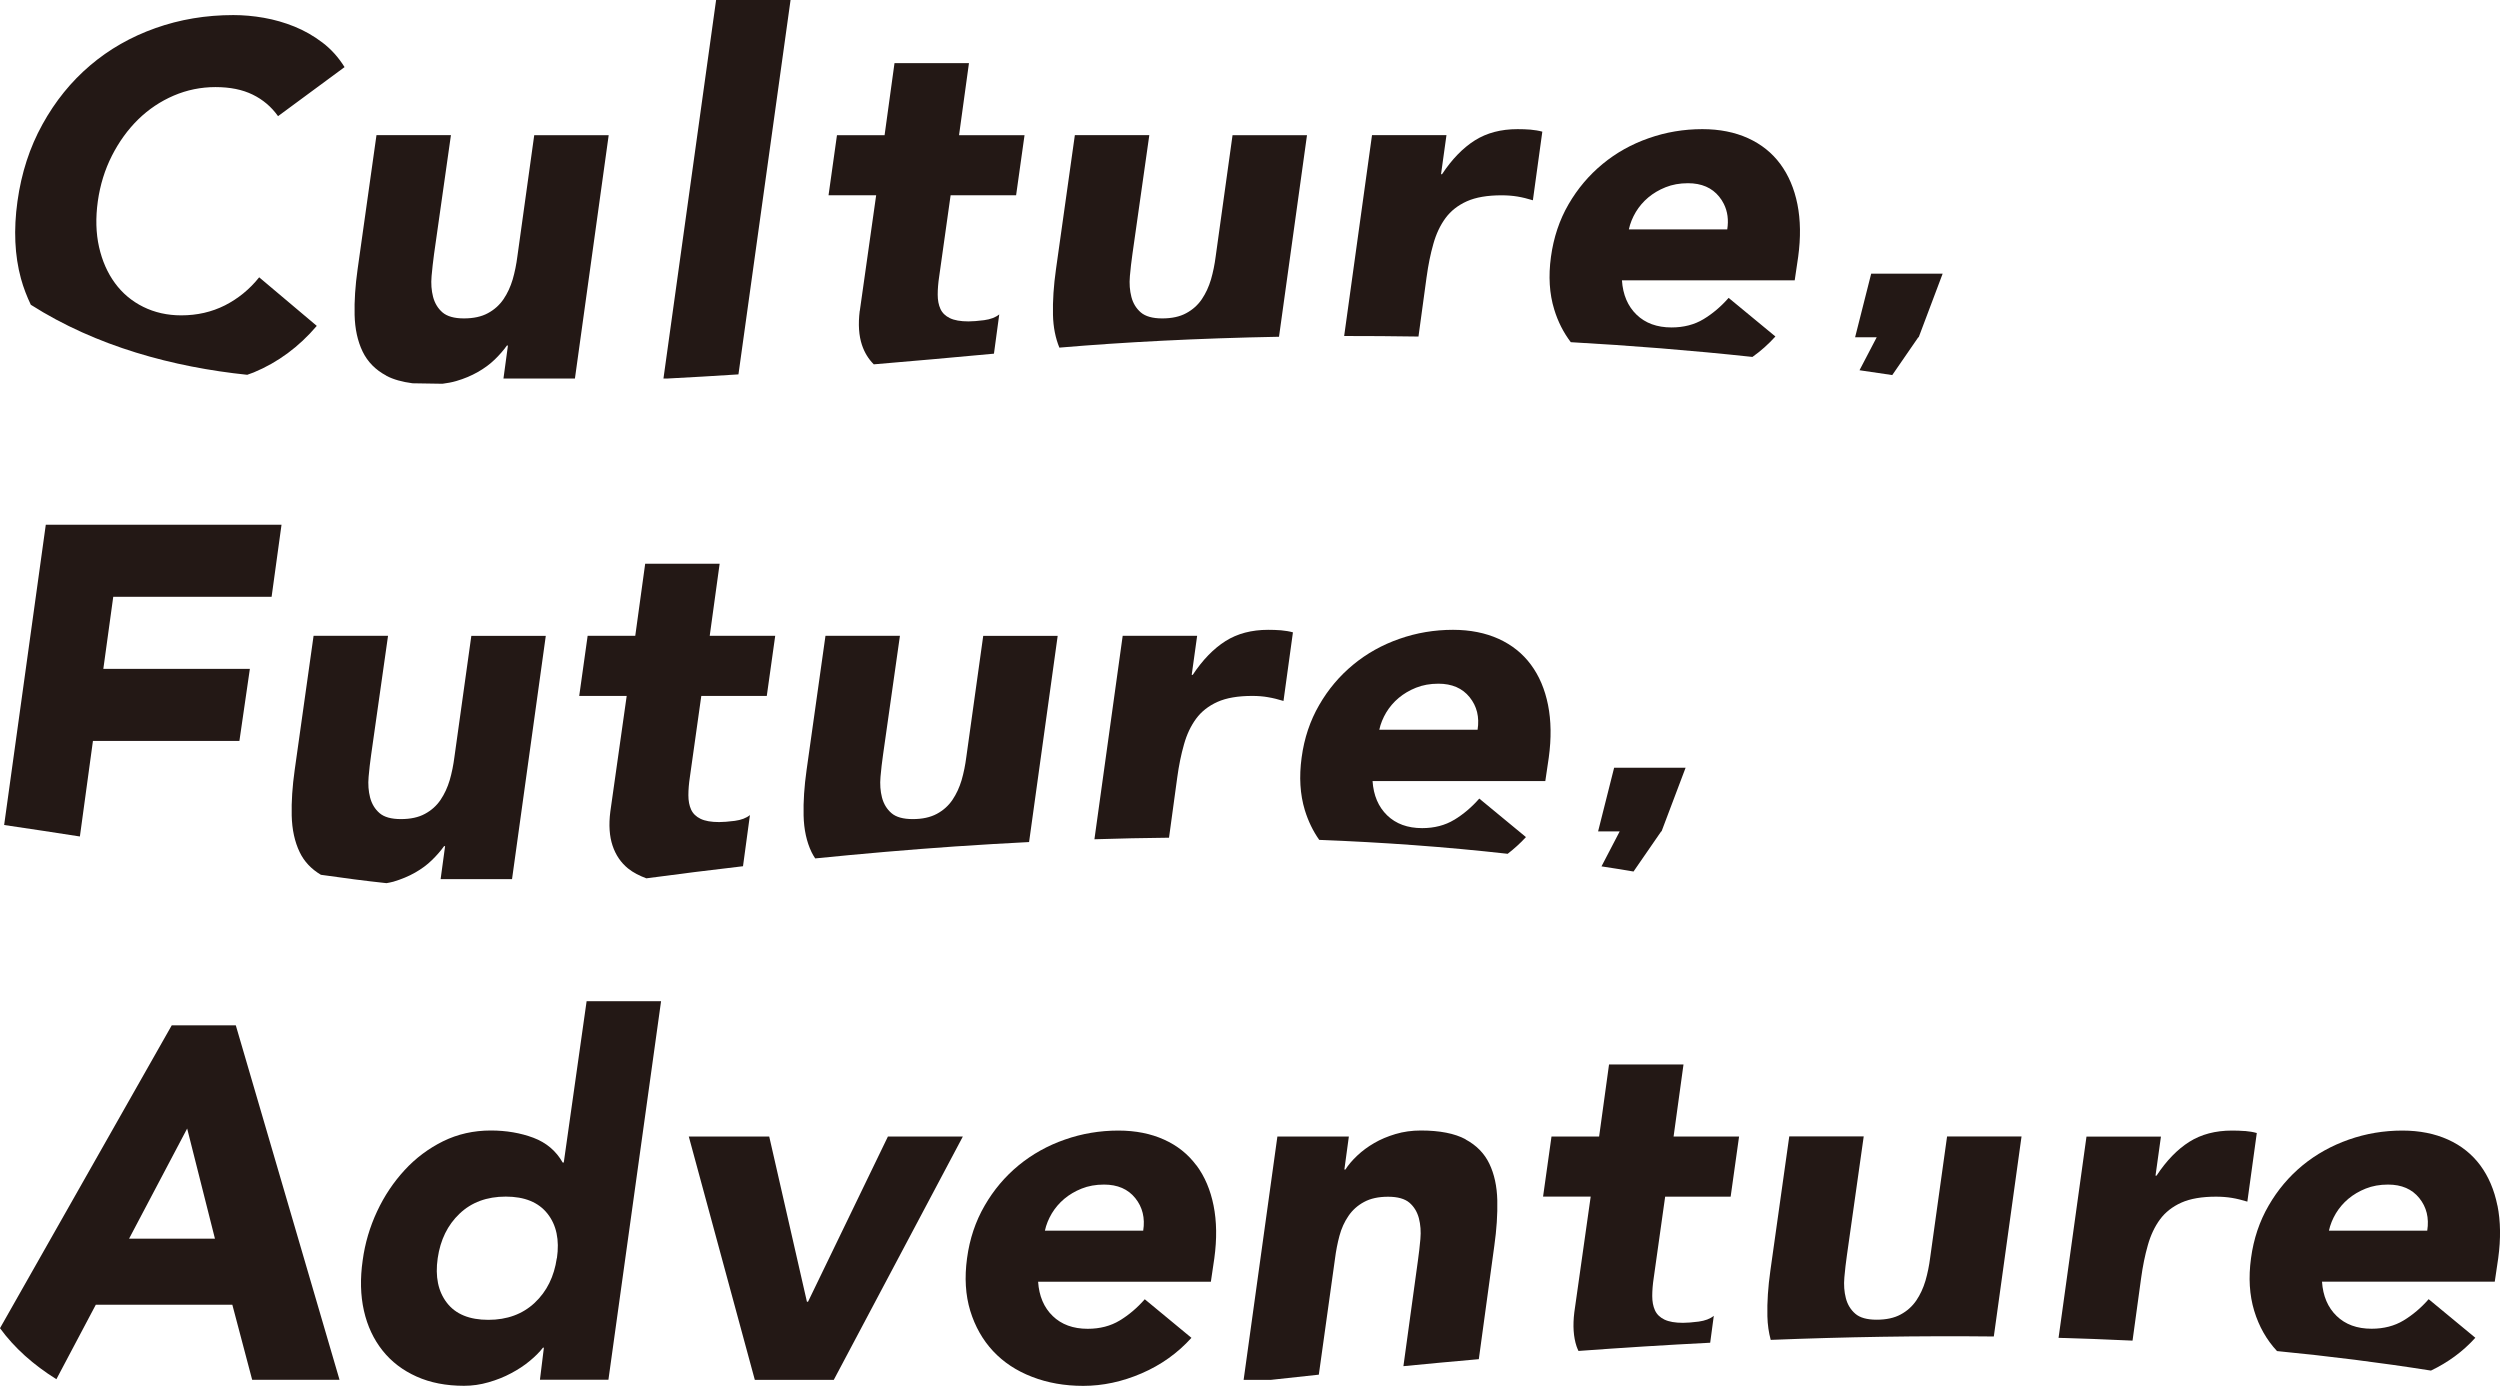
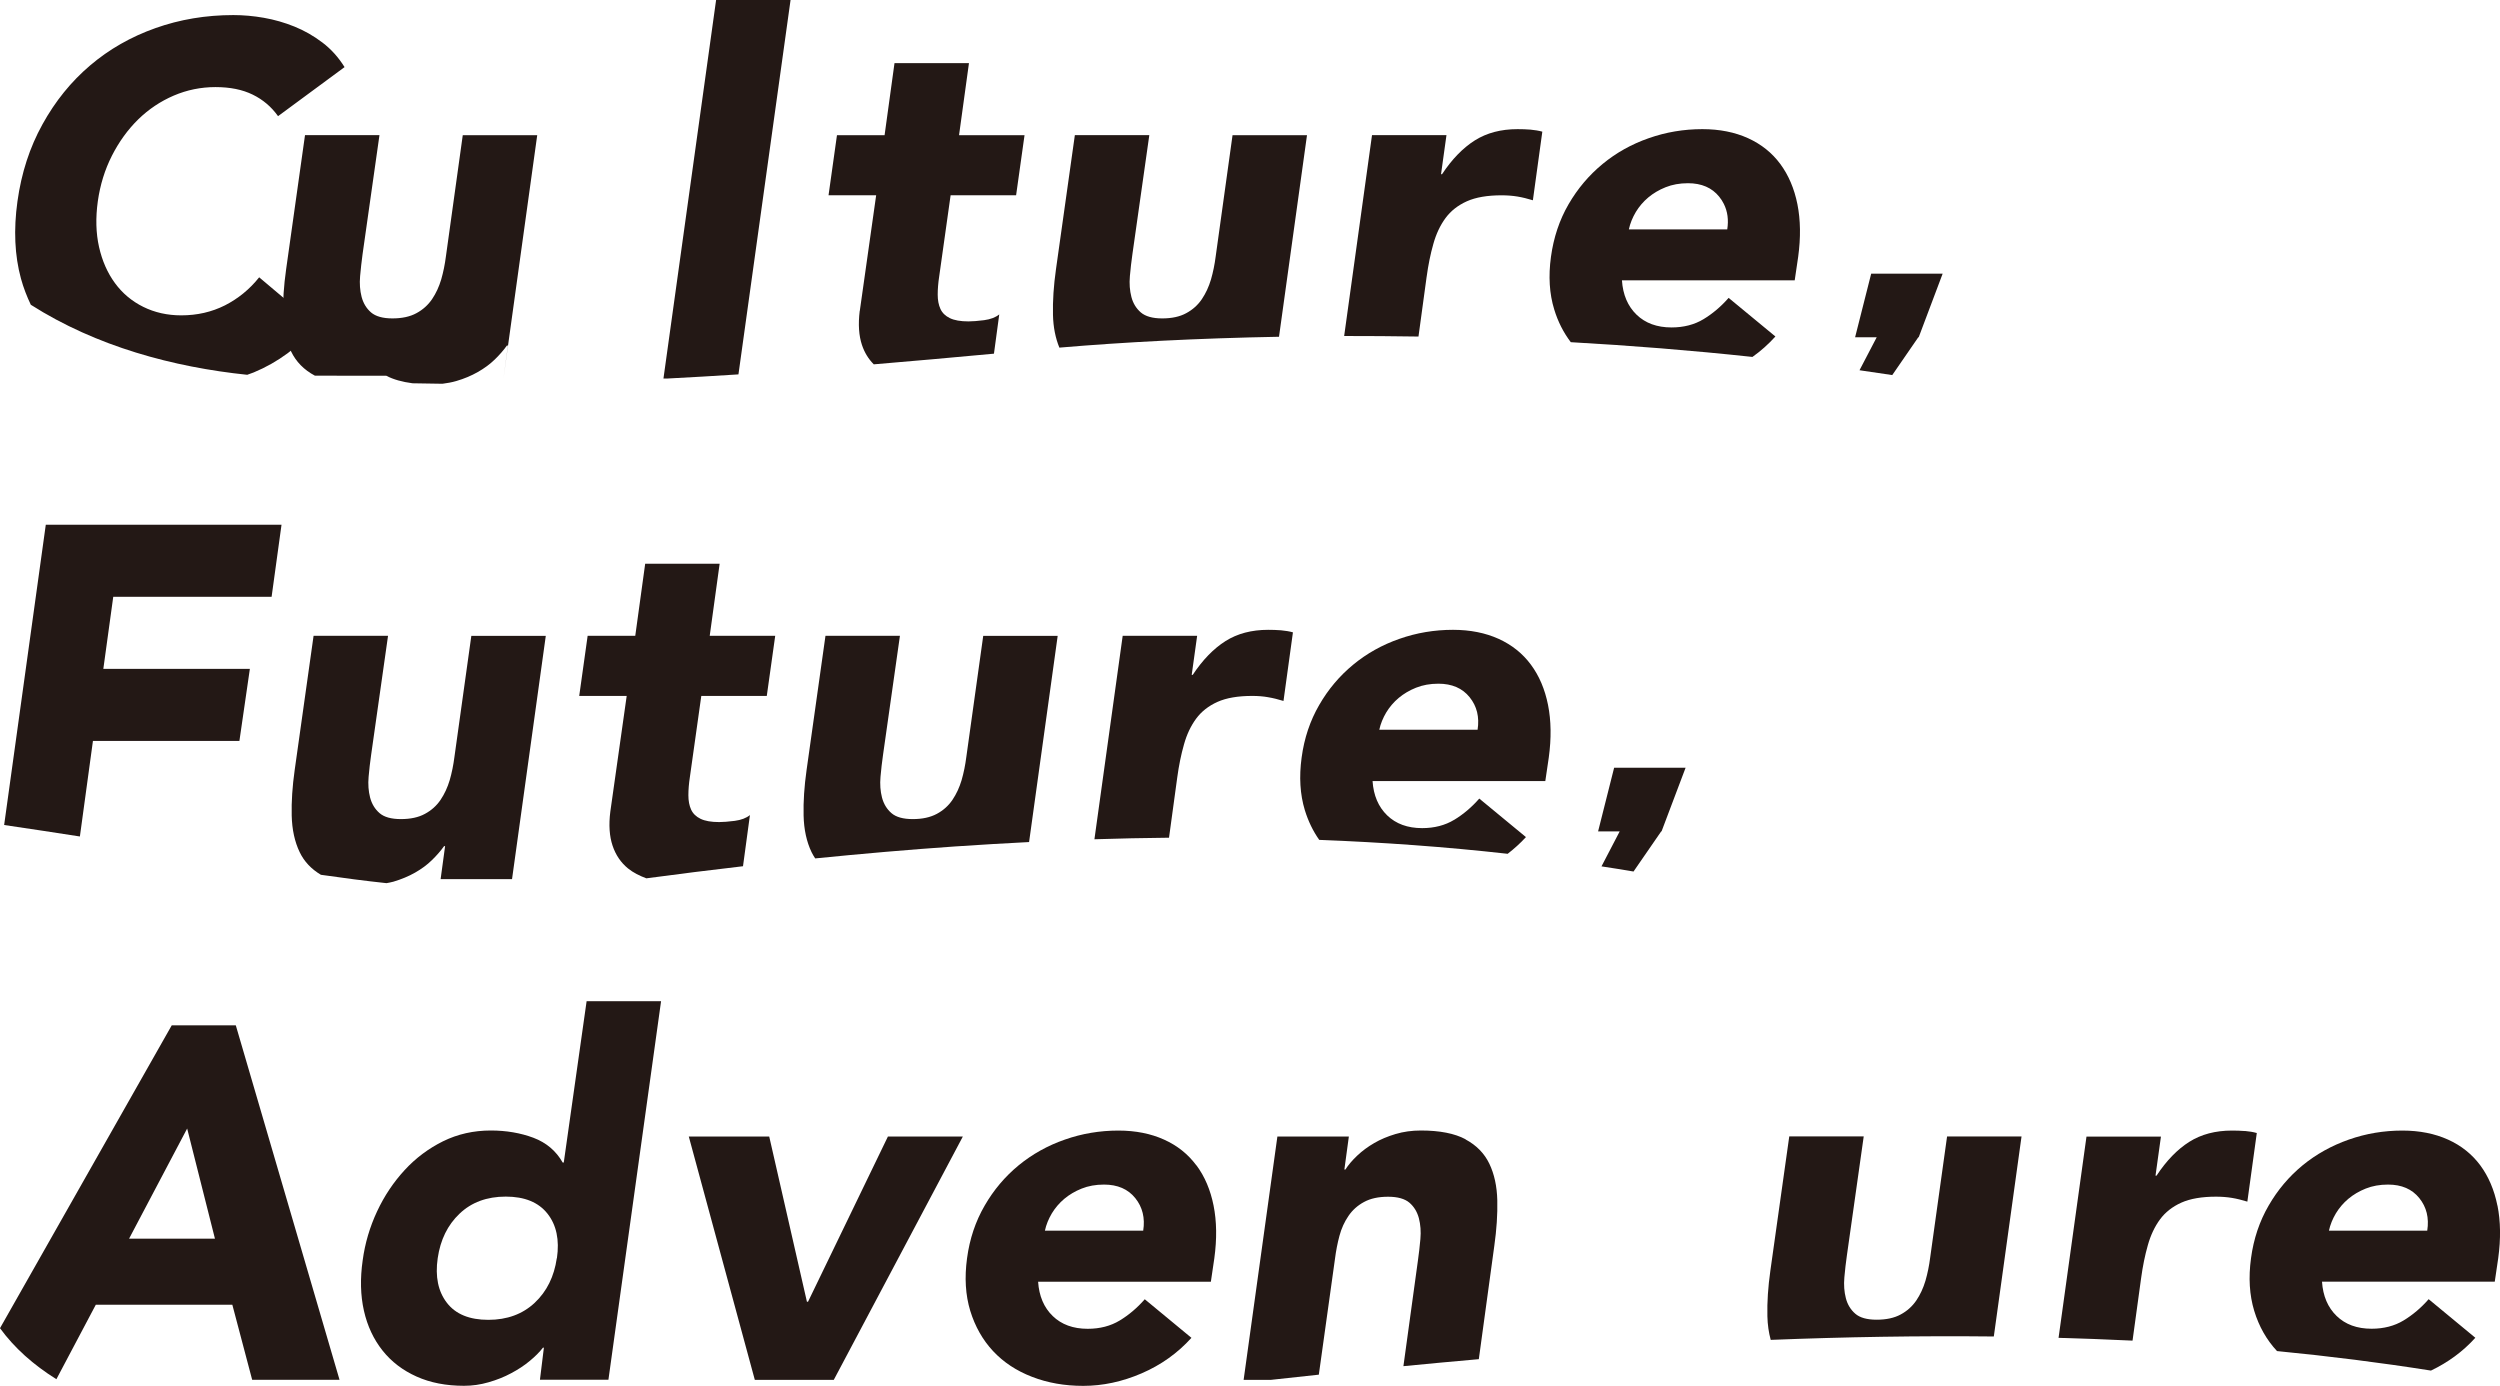
<svg xmlns="http://www.w3.org/2000/svg" id="b" viewBox="0 0 368 204">
  <defs>
    <clipPath id="d">
      <rect width="368" height="204" style="fill:none;" />
    </clipPath>
  </defs>
  <g id="c">
    <g style="clip-path:url(#d);">
      <path d="M273.72,54.5c1.61.23,3.21.46,4.82.71l3.83-5.56h.06l3.53-9.37h-10.52l-2.37,9.37h3.18l-2.53,4.85h0Z" style="fill:#231815;" />
      <path d="M4.55,44.87c9.65,6.14,20.97,9.17,31.84,10.3.32-.12.64-.22.96-.35,3.55-1.47,6.65-3.76,9.28-6.85l-8.48-7.15c-1.41,1.77-3.1,3.14-5.04,4.13-1.95.98-4.09,1.47-6.43,1.47-2.05,0-3.91-.42-5.59-1.25-1.68-.83-3.07-2-4.17-3.5-1.1-1.5-1.88-3.27-2.34-5.31-.46-2.04-.52-4.29-.18-6.74.34-2.41,1.03-4.64,2.08-6.71,1.05-2.06,2.34-3.84,3.87-5.34,1.54-1.5,3.28-2.66,5.23-3.5,1.95-.83,3.99-1.25,6.14-1.25s3.97.37,5.48,1.11c1.51.74,2.75,1.79,3.73,3.17l9.79-7.22c-.88-1.42-1.96-2.63-3.25-3.61-1.29-.98-2.67-1.77-4.13-2.36-1.46-.59-2.96-1.02-4.5-1.29-1.53-.27-3.03-.4-4.49-.4-4.04,0-7.87.64-11.47,1.92-3.61,1.28-6.81,3.11-9.61,5.49-2.8,2.38-5.14,5.27-7.01,8.66-1.88,3.39-3.11,7.17-3.69,11.35-.58,4.18-.41,7.96.51,11.35.38,1.39.89,2.68,1.47,3.9h0Z" style="fill:#231815;" />
-       <path d="M56.86,55.31c1.04.55,2.34.91,3.87,1.11,1.47.03,2.93.05,4.4.07.7-.09,1.38-.21,2.03-.4,1.17-.34,2.23-.79,3.18-1.33.95-.54,1.78-1.15,2.49-1.84.71-.69,1.3-1.37,1.79-2.06h.15l-.66,4.86h10.52l4.97-35.82h-10.96l-2.48,17.84c-.15,1.18-.38,2.31-.69,3.39-.32,1.08-.77,2.05-1.35,2.91-.59.86-1.35,1.55-2.3,2.06-.95.52-2.13.77-3.54.77s-2.46-.3-3.14-.88c-.68-.59-1.14-1.35-1.39-2.29-.24-.93-.32-1.95-.22-3.06.1-1.11.22-2.17.36-3.21l2.49-17.54h-10.96l-2.78,19.75c-.34,2.41-.49,4.64-.44,6.71.05,2.06.44,3.86,1.17,5.38.73,1.52,1.9,2.72,3.51,3.57h0Z" style="fill:#231815;" />
+       <path d="M56.86,55.31c1.04.55,2.34.91,3.87,1.11,1.47.03,2.93.05,4.4.07.7-.09,1.38-.21,2.03-.4,1.17-.34,2.23-.79,3.18-1.33.95-.54,1.78-1.15,2.49-1.84.71-.69,1.3-1.37,1.79-2.06h.15l-.66,4.86l4.97-35.82h-10.96l-2.48,17.84c-.15,1.18-.38,2.31-.69,3.39-.32,1.08-.77,2.05-1.35,2.91-.59.86-1.35,1.55-2.3,2.06-.95.52-2.13.77-3.54.77s-2.46-.3-3.14-.88c-.68-.59-1.14-1.35-1.39-2.29-.24-.93-.32-1.95-.22-3.06.1-1.11.22-2.17.36-3.21l2.49-17.54h-10.96l-2.78,19.75c-.34,2.41-.49,4.64-.44,6.71.05,2.06.44,3.86,1.17,5.38.73,1.52,1.9,2.72,3.51,3.57h0Z" style="fill:#231815;" />
      <path d="M108.7,55.11L116.37,0h-10.96l-7.75,55.72h.57c3.45-.18,6.94-.38,10.47-.61Z" style="fill:#231815;" />
      <path d="M126.55,45.77c-.24,1.97-.13,3.64.33,5.01.38,1.13.96,2.07,1.74,2.85,5.76-.48,11.66-1.01,17.69-1.57l.78-5.78c-.54.44-1.28.72-2.23.85-.95.12-1.72.18-2.3.18-1.17,0-2.08-.16-2.74-.48-.66-.32-1.12-.77-1.39-1.36-.27-.59-.4-1.29-.4-2.1s.07-1.71.22-2.69l1.68-11.94h9.64l1.24-8.84h-9.64l1.46-10.61h-10.96l-1.46,10.61h-7.01l-1.24,8.84h7.01l-2.41,17.03h0Z" style="fill:#231815;" />
      <path d="M188.27,49.57l4.12-29.67h-10.96l-2.48,17.84c-.15,1.18-.38,2.31-.69,3.39-.32,1.08-.77,2.05-1.35,2.91-.58.86-1.35,1.55-2.3,2.06-.95.52-2.13.77-3.54.77s-2.46-.3-3.14-.88c-.68-.59-1.15-1.35-1.39-2.29-.24-.93-.32-1.95-.22-3.06.1-1.11.22-2.17.37-3.21l2.49-17.54h-10.96l-2.78,19.75c-.34,2.41-.49,4.64-.44,6.71.04,1.82.37,3.42.94,4.82,9.36-.8,20.33-1.38,32.36-1.6h0Z" style="fill:#231815;" />
      <path d="M210,40.76c.24-1.77.57-3.39.99-4.86.41-1.47,1.01-2.74,1.79-3.8.78-1.06,1.83-1.88,3.14-2.47,1.32-.59,3.02-.88,5.11-.88.83,0,1.61.06,2.34.18.73.12,1.48.31,2.27.55l1.39-10.1c-.54-.15-1.12-.24-1.75-.3-.63-.05-1.27-.07-1.9-.07-2.44,0-4.53.55-6.29,1.66-1.75,1.11-3.36,2.76-4.82,4.97h-.15l.8-5.75h-10.96l-4.1,29.57c3.58,0,7.22.02,10.94.08l1.2-8.8Z" style="fill:#231815;" />
      <path d="M254.45,43.85c-1.12,1.28-2.35,2.32-3.69,3.13-1.34.81-2.91,1.22-4.71,1.22-2.14,0-3.86-.63-5.15-1.88-1.29-1.25-2.01-2.93-2.15-5.05h25.43l.51-3.46c.39-2.85.35-5.43-.11-7.74-.46-2.31-1.31-4.29-2.52-5.93-1.22-1.65-2.8-2.91-4.75-3.8-1.95-.88-4.19-1.33-6.72-1.33-2.73,0-5.36.44-7.89,1.33-2.53.88-4.8,2.15-6.8,3.8-2,1.65-3.67,3.62-5.01,5.93-1.34,2.31-2.2,4.89-2.59,7.74-.39,2.85-.23,5.43.48,7.74.55,1.81,1.37,3.41,2.44,4.82,8.76.49,17.72,1.2,26.74,2.17,1.23-.87,2.35-1.87,3.38-3.01l-6.87-5.67h0ZM240.79,31.21c.49-.81,1.1-1.52,1.83-2.14.73-.61,1.58-1.12,2.56-1.51.97-.39,2.07-.59,3.29-.59,2,0,3.53.66,4.6,1.99.27.34.5.69.68,1.06.55,1.1.72,2.35.5,3.75h-14.47s0-.01,0-.02h-.01c.19-.88.54-1.73,1.02-2.54Z" style="fill:#231815;" />
      <path d="M240.46,128.28l4.07-5.9h.05l3.54-9.37h-10.52l-2.36,9.37h3.18l-2.68,5.15c1.58.24,3.16.49,4.73.76Z" style="fill:#231815;" />
      <path d="M13.68,109.07h21.56l1.54-10.61H15.21l1.46-10.61h23.31l1.46-10.61H6.74L.61,121.44c3.92.58,7.64,1.14,11.15,1.69l1.92-14.06Z" style="fill:#231815;" />
      <path d="M75.37,129.42l4.97-35.82h-10.96l-2.49,17.84c-.15,1.18-.38,2.31-.69,3.39-.32,1.08-.77,2.05-1.35,2.91-.58.86-1.35,1.55-2.3,2.06-.95.52-2.13.77-3.54.77s-2.46-.29-3.14-.88c-.68-.59-1.14-1.35-1.39-2.29-.24-.93-.32-1.95-.22-3.06.1-1.11.22-2.18.37-3.21l2.49-17.54h-10.96l-2.78,19.75c-.34,2.41-.49,4.64-.44,6.71.05,2.06.44,3.86,1.17,5.38.67,1.4,1.72,2.5,3.13,3.34,3.35.48,6.55.9,9.65,1.23.34-.07.7-.12,1.03-.22,1.17-.35,2.23-.79,3.18-1.33.95-.54,1.78-1.15,2.48-1.84.71-.69,1.3-1.37,1.79-2.06h.15l-.66,4.86h10.52,0Z" style="fill:#231815;" />
      <path d="M85.24,102.44h7.01l-2.41,17.03c-.25,1.96-.13,3.64.33,5.01.46,1.38,1.22,2.49,2.27,3.35.76.62,1.69,1.08,2.7,1.46,4.72-.63,9.46-1.23,14.23-1.78l1.02-7.53c-.54.44-1.28.72-2.23.85-.95.12-1.72.18-2.3.18-1.17,0-2.08-.16-2.74-.48-.66-.32-1.12-.77-1.39-1.36-.27-.59-.4-1.29-.4-2.1s.07-1.71.22-2.69l1.68-11.94h9.64l1.24-8.85h-9.64l1.46-10.61h-10.96l-1.46,10.61h-7.01l-1.24,8.85h0Z" style="fill:#231815;" />
      <path d="M119.98,126.36c6.87-.69,13.77-1.29,20.69-1.77.06,0,.12,0,.18-.01,3.54-.24,7.08-.45,10.63-.63l4.21-30.35h-10.96l-2.49,17.84c-.15,1.18-.38,2.31-.69,3.39-.32,1.08-.77,2.05-1.35,2.91-.58.86-1.35,1.55-2.3,2.06-.95.51-2.13.77-3.54.77s-2.46-.29-3.14-.88c-.68-.59-1.14-1.35-1.39-2.29-.24-.93-.32-1.95-.22-3.06.1-1.11.22-2.18.37-3.21l2.49-17.54h-10.96l-2.78,19.75c-.34,2.41-.49,4.64-.44,6.71.05,2.06.44,3.86,1.17,5.38.16.33.34.63.54.93h0Z" style="fill:#231815;" />
      <path d="M186.66,102.63c.73.12,1.49.31,2.27.55l1.39-10.1c-.54-.15-1.12-.24-1.75-.3-.64-.05-1.27-.07-1.9-.07-2.43,0-4.53.55-6.28,1.66-1.75,1.11-3.36,2.76-4.82,4.97h-.15l.8-5.75h-10.96l-4.16,29.95c3.66-.12,7.32-.19,10.98-.23l1.21-8.86c.24-1.77.57-3.39.99-4.86.41-1.48,1.01-2.74,1.79-3.8.78-1.06,1.83-1.88,3.14-2.47,1.32-.59,3.02-.88,5.12-.88.83,0,1.61.06,2.34.19Z" style="fill:#231815;" />
      <path d="M214.05,120.68c-1.34.81-2.91,1.22-4.71,1.22-2.14,0-3.86-.63-5.15-1.88-1.29-1.25-2.01-2.93-2.15-5.05h25.43l.51-3.46c.39-2.85.35-5.43-.11-7.74-.46-2.31-1.3-4.29-2.52-5.93-1.22-1.65-2.8-2.91-4.75-3.8-1.95-.88-4.19-1.33-6.72-1.33-2.73,0-5.36.44-7.89,1.33-2.53.88-4.8,2.15-6.8,3.8-2,1.65-3.67,3.62-5,5.93-1.34,2.31-2.21,4.89-2.59,7.74-.39,2.85-.23,5.43.47,7.74.5,1.63,1.21,3.09,2.12,4.38,9.3.36,18.56,1.02,27.74,2.05.95-.74,1.86-1.55,2.69-2.46l-6.87-5.67c-1.12,1.28-2.35,2.32-3.69,3.13h0ZM204.05,104.88c.49-.81,1.1-1.52,1.83-2.14.73-.61,1.58-1.12,2.56-1.51.97-.39,2.07-.59,3.29-.59,2,0,3.53.66,4.6,1.99,1.07,1.33,1.46,2.92,1.17,4.79h-14.47c.19-.88.54-1.73,1.02-2.54Z" style="fill:#231815;" />
      <path d="M25.28,150.93L0,195.51c2.12,2.91,4.92,5.4,8.3,7.51l5.8-10.96h20.1l2.92,11.05h12.86l-15.27-52.18h-9.43ZM19,182.33l8.55-16.21,4.09,16.21h-12.64Z" style="fill:#231815;" />
      <path d="M82.98,171.13h-.15c-.98-1.72-2.41-2.93-4.31-3.65-1.9-.71-3.99-1.07-6.28-1.07-2.53,0-4.87.53-7.01,1.58-2.14,1.06-4.03,2.47-5.66,4.24-1.63,1.77-2.99,3.79-4.06,6.08-1.07,2.29-1.78,4.68-2.12,7.19-.39,2.7-.33,5.18.18,7.44.51,2.26,1.43,4.21,2.74,5.86,1.31,1.65,2.98,2.92,5.01,3.83,2.02.91,4.35,1.36,6.98,1.36,1.22,0,2.42-.17,3.62-.52,1.19-.34,2.3-.78,3.32-1.33,1.02-.54,1.94-1.14,2.74-1.81.8-.66,1.45-1.31,1.94-1.95h.14l-.58,4.72h10.08l7.75-55.72h-10.96l-3.36,23.73h0ZM81.96,185.21c-.39,2.7-1.47,4.89-3.25,6.56-1.78,1.67-4.06,2.51-6.83,2.51s-4.81-.83-6.1-2.51c-1.29-1.67-1.74-3.86-1.35-6.56.39-2.7,1.46-4.89,3.22-6.56,1.75-1.67,4.02-2.51,6.8-2.51s4.82.84,6.14,2.51c1.32,1.67,1.78,3.86,1.39,6.56Z" style="fill:#231815;" />
      <path d="M118.93,191.62h-.15l-5.55-24.32h-11.84l9.72,35.82h11.62l19-35.82h-11.03l-11.76,24.32Z" style="fill:#231815;" />
      <path d="M176.1,171.54c-1.22-1.65-2.8-2.91-4.75-3.79-1.95-.88-4.19-1.33-6.72-1.33-2.73,0-5.36.44-7.89,1.33-2.53.88-4.8,2.15-6.8,3.79-2,1.65-3.67,3.62-5,5.93-1.34,2.31-2.21,4.89-2.59,7.74-.39,2.85-.23,5.43.47,7.74.71,2.31,1.83,4.29,3.36,5.93,1.54,1.65,3.45,2.91,5.74,3.79,2.29.89,4.8,1.33,7.53,1.33,2.87,0,5.74-.61,8.59-1.84,2.85-1.23,5.3-2.97,7.34-5.23l-6.87-5.68c-1.12,1.28-2.35,2.32-3.69,3.13-1.34.81-2.91,1.22-4.71,1.22-2.14,0-3.86-.63-5.15-1.88-1.29-1.25-2.01-2.93-2.15-5.05h25.43l.51-3.46c.39-2.85.35-5.43-.11-7.74-.46-2.31-1.3-4.29-2.52-5.93ZM168.28,181.15h-14.47c.19-.88.54-1.73,1.02-2.54.49-.81,1.1-1.52,1.83-2.14.73-.61,1.58-1.12,2.56-1.51.97-.39,2.07-.59,3.29-.59,2,0,3.53.66,4.6,1.99,1.07,1.33,1.46,2.93,1.17,4.79h0Z" style="fill:#231815;" />
      <path d="M215.73,167.7c-1.61-.86-3.8-1.29-6.58-1.29-1.32,0-2.56.17-3.73.52-1.17.35-2.22.79-3.14,1.33-.93.54-1.76,1.15-2.49,1.84-.73.69-1.32,1.38-1.75,2.06h-.15l.66-4.86h-10.52l-4.97,35.82h3.97c2.34-.26,4.71-.51,7.1-.77l2.38-17.06c.15-1.18.37-2.31.66-3.39.29-1.08.73-2.05,1.32-2.91.58-.86,1.35-1.55,2.3-2.06.95-.52,2.13-.77,3.54-.77s2.46.3,3.14.88c.68.59,1.14,1.35,1.39,2.29.24.93.32,1.95.22,3.06-.1,1.1-.22,2.17-.37,3.21l-2.13,15.5c3.66-.36,7.36-.7,11.1-1.03l2.28-16.68c.34-2.41.49-4.64.44-6.71-.05-2.06-.44-3.86-1.17-5.38-.73-1.52-1.9-2.72-3.51-3.58Z" style="fill:#231815;" />
-       <path d="M247.81,156.69h-10.96l-1.46,10.61h-7.01l-1.24,8.84h7.01l-2.41,17.03c-.24,1.96-.13,3.64.33,5.01.08.24.18.46.28.68,6.38-.47,12.85-.88,19.39-1.21l.53-3.96c-.54.44-1.28.72-2.23.85-.95.12-1.72.18-2.3.18-1.17,0-2.08-.16-2.74-.48-.66-.32-1.12-.77-1.39-1.36-.27-.59-.4-1.29-.4-2.1s.07-1.71.22-2.69l1.68-11.94h9.64l1.24-8.85h-9.64l1.46-10.61h0Z" style="fill:#231815;" />
      <path d="M284.12,185.13c-.15,1.18-.38,2.31-.69,3.39-.32,1.08-.77,2.05-1.35,2.91-.59.86-1.35,1.55-2.3,2.06-.95.52-2.13.77-3.54.77s-2.46-.29-3.14-.88c-.68-.59-1.15-1.35-1.39-2.29-.24-.93-.32-1.95-.22-3.06.1-1.11.22-2.18.37-3.21l2.48-17.54h-10.96l-2.78,19.75c-.34,2.41-.49,4.64-.44,6.71.03,1.27.2,2.42.49,3.49,10.84-.43,21.82-.62,32.84-.5l4.08-29.44h-10.96l-2.49,17.84h0Z" style="fill:#231815;" />
      <path d="M330.45,166.49c-.64-.05-1.27-.07-1.9-.07-2.44,0-4.53.55-6.29,1.66-1.75,1.11-3.36,2.76-4.82,4.98h-.15l.8-5.75h-10.96l-4.11,29.62c3.63.1,7.26.24,10.89.41l1.26-9.18c.24-1.77.57-3.39.99-4.86.41-1.47,1.01-2.74,1.79-3.8.78-1.06,1.83-1.88,3.14-2.47,1.32-.59,3.02-.88,5.11-.88.83,0,1.61.06,2.34.18.73.12,1.49.31,2.27.55l1.39-10.1c-.54-.15-1.12-.25-1.75-.3h0Z" style="fill:#231815;" />
      <path d="M367.62,177.47c-.46-2.31-1.31-4.29-2.52-5.93-1.22-1.64-2.8-2.91-4.75-3.79-1.95-.88-4.19-1.33-6.72-1.33-2.73,0-5.36.44-7.89,1.33-2.53.89-4.8,2.15-6.8,3.79-2,1.65-3.67,3.62-5,5.93-1.34,2.31-2.21,4.89-2.59,7.74-.39,2.85-.23,5.43.47,7.74.7,2.31,1.83,4.29,3.36,5.93,0,0,0,0,.01,0,7.62.74,15.18,1.69,22.65,2.87,2.5-1.2,4.69-2.79,6.53-4.83l-6.87-5.68c-1.12,1.28-2.35,2.32-3.69,3.13-1.34.81-2.91,1.22-4.71,1.22-2.15,0-3.86-.63-5.15-1.88-1.29-1.25-2.01-2.93-2.15-5.05h25.43l.51-3.46c.39-2.85.35-5.43-.11-7.74h0ZM357.29,181.15h-14.47c.19-.88.54-1.73,1.02-2.54.49-.81,1.1-1.52,1.83-2.14.73-.61,1.58-1.12,2.56-1.51.97-.39,2.07-.59,3.29-.59,2,0,3.53.66,4.6,1.99,1.07,1.33,1.46,2.92,1.17,4.79Z" style="fill:#231815;" />
    </g>
  </g>
</svg>